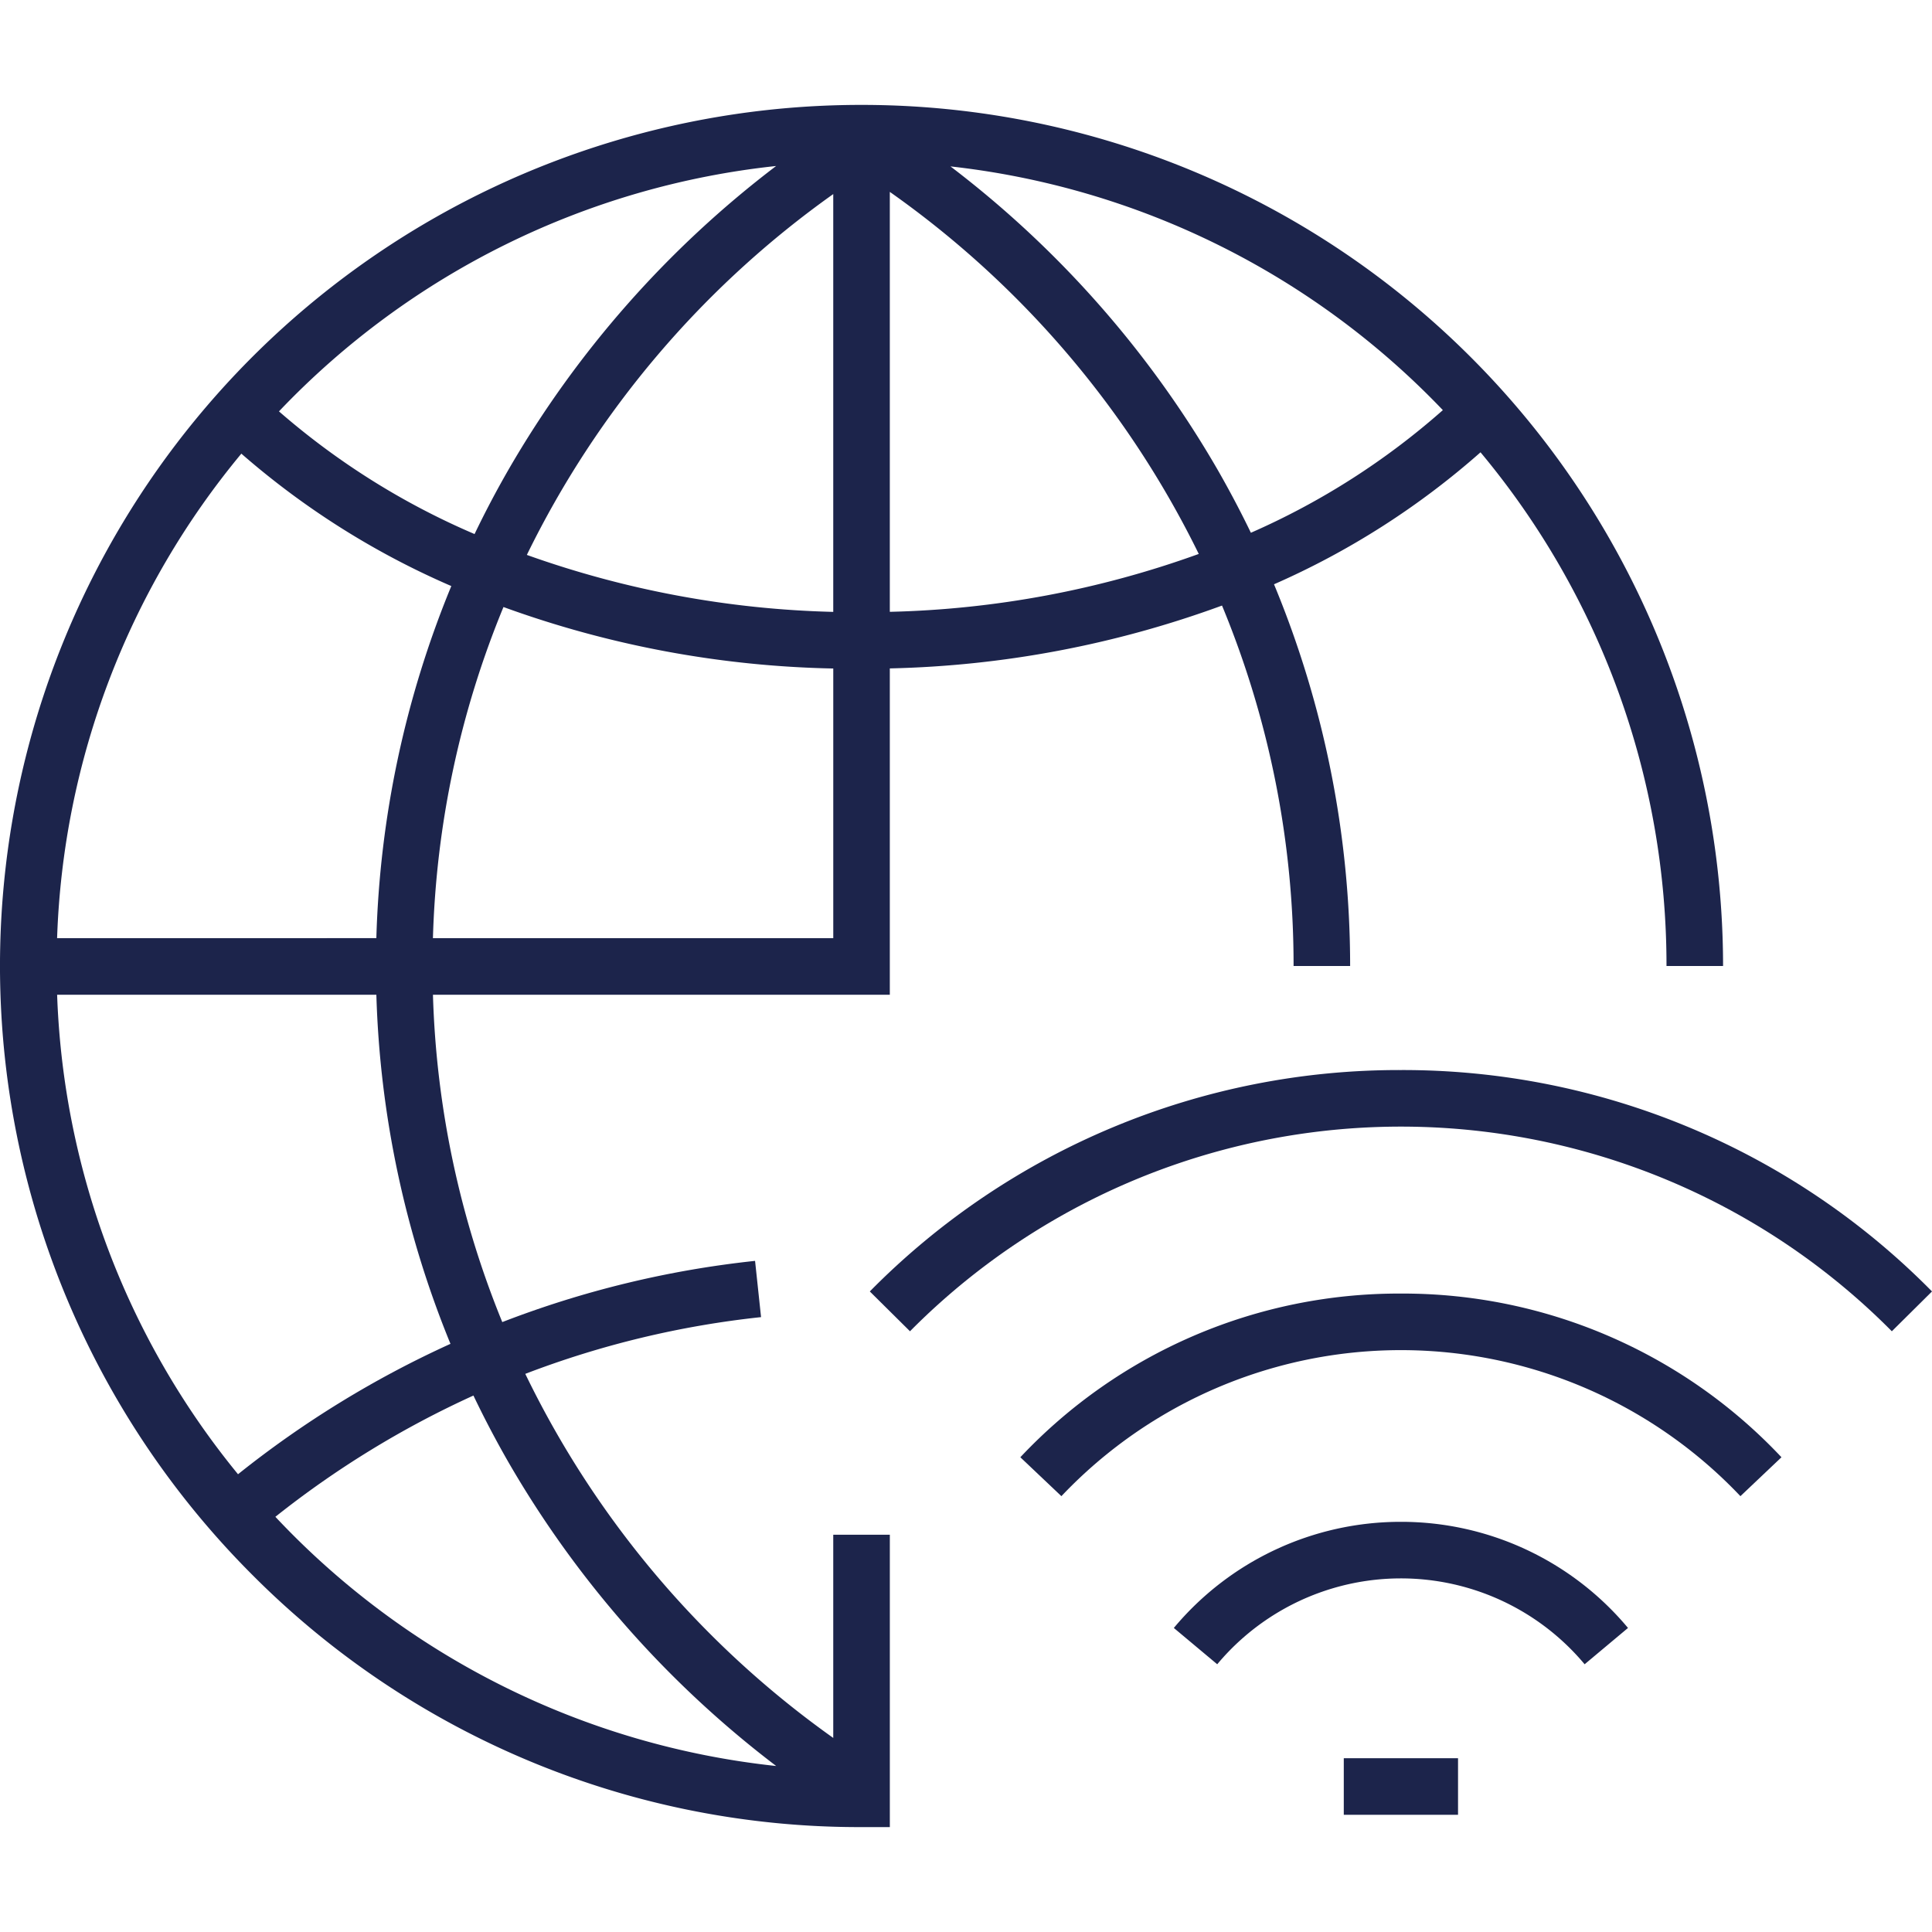
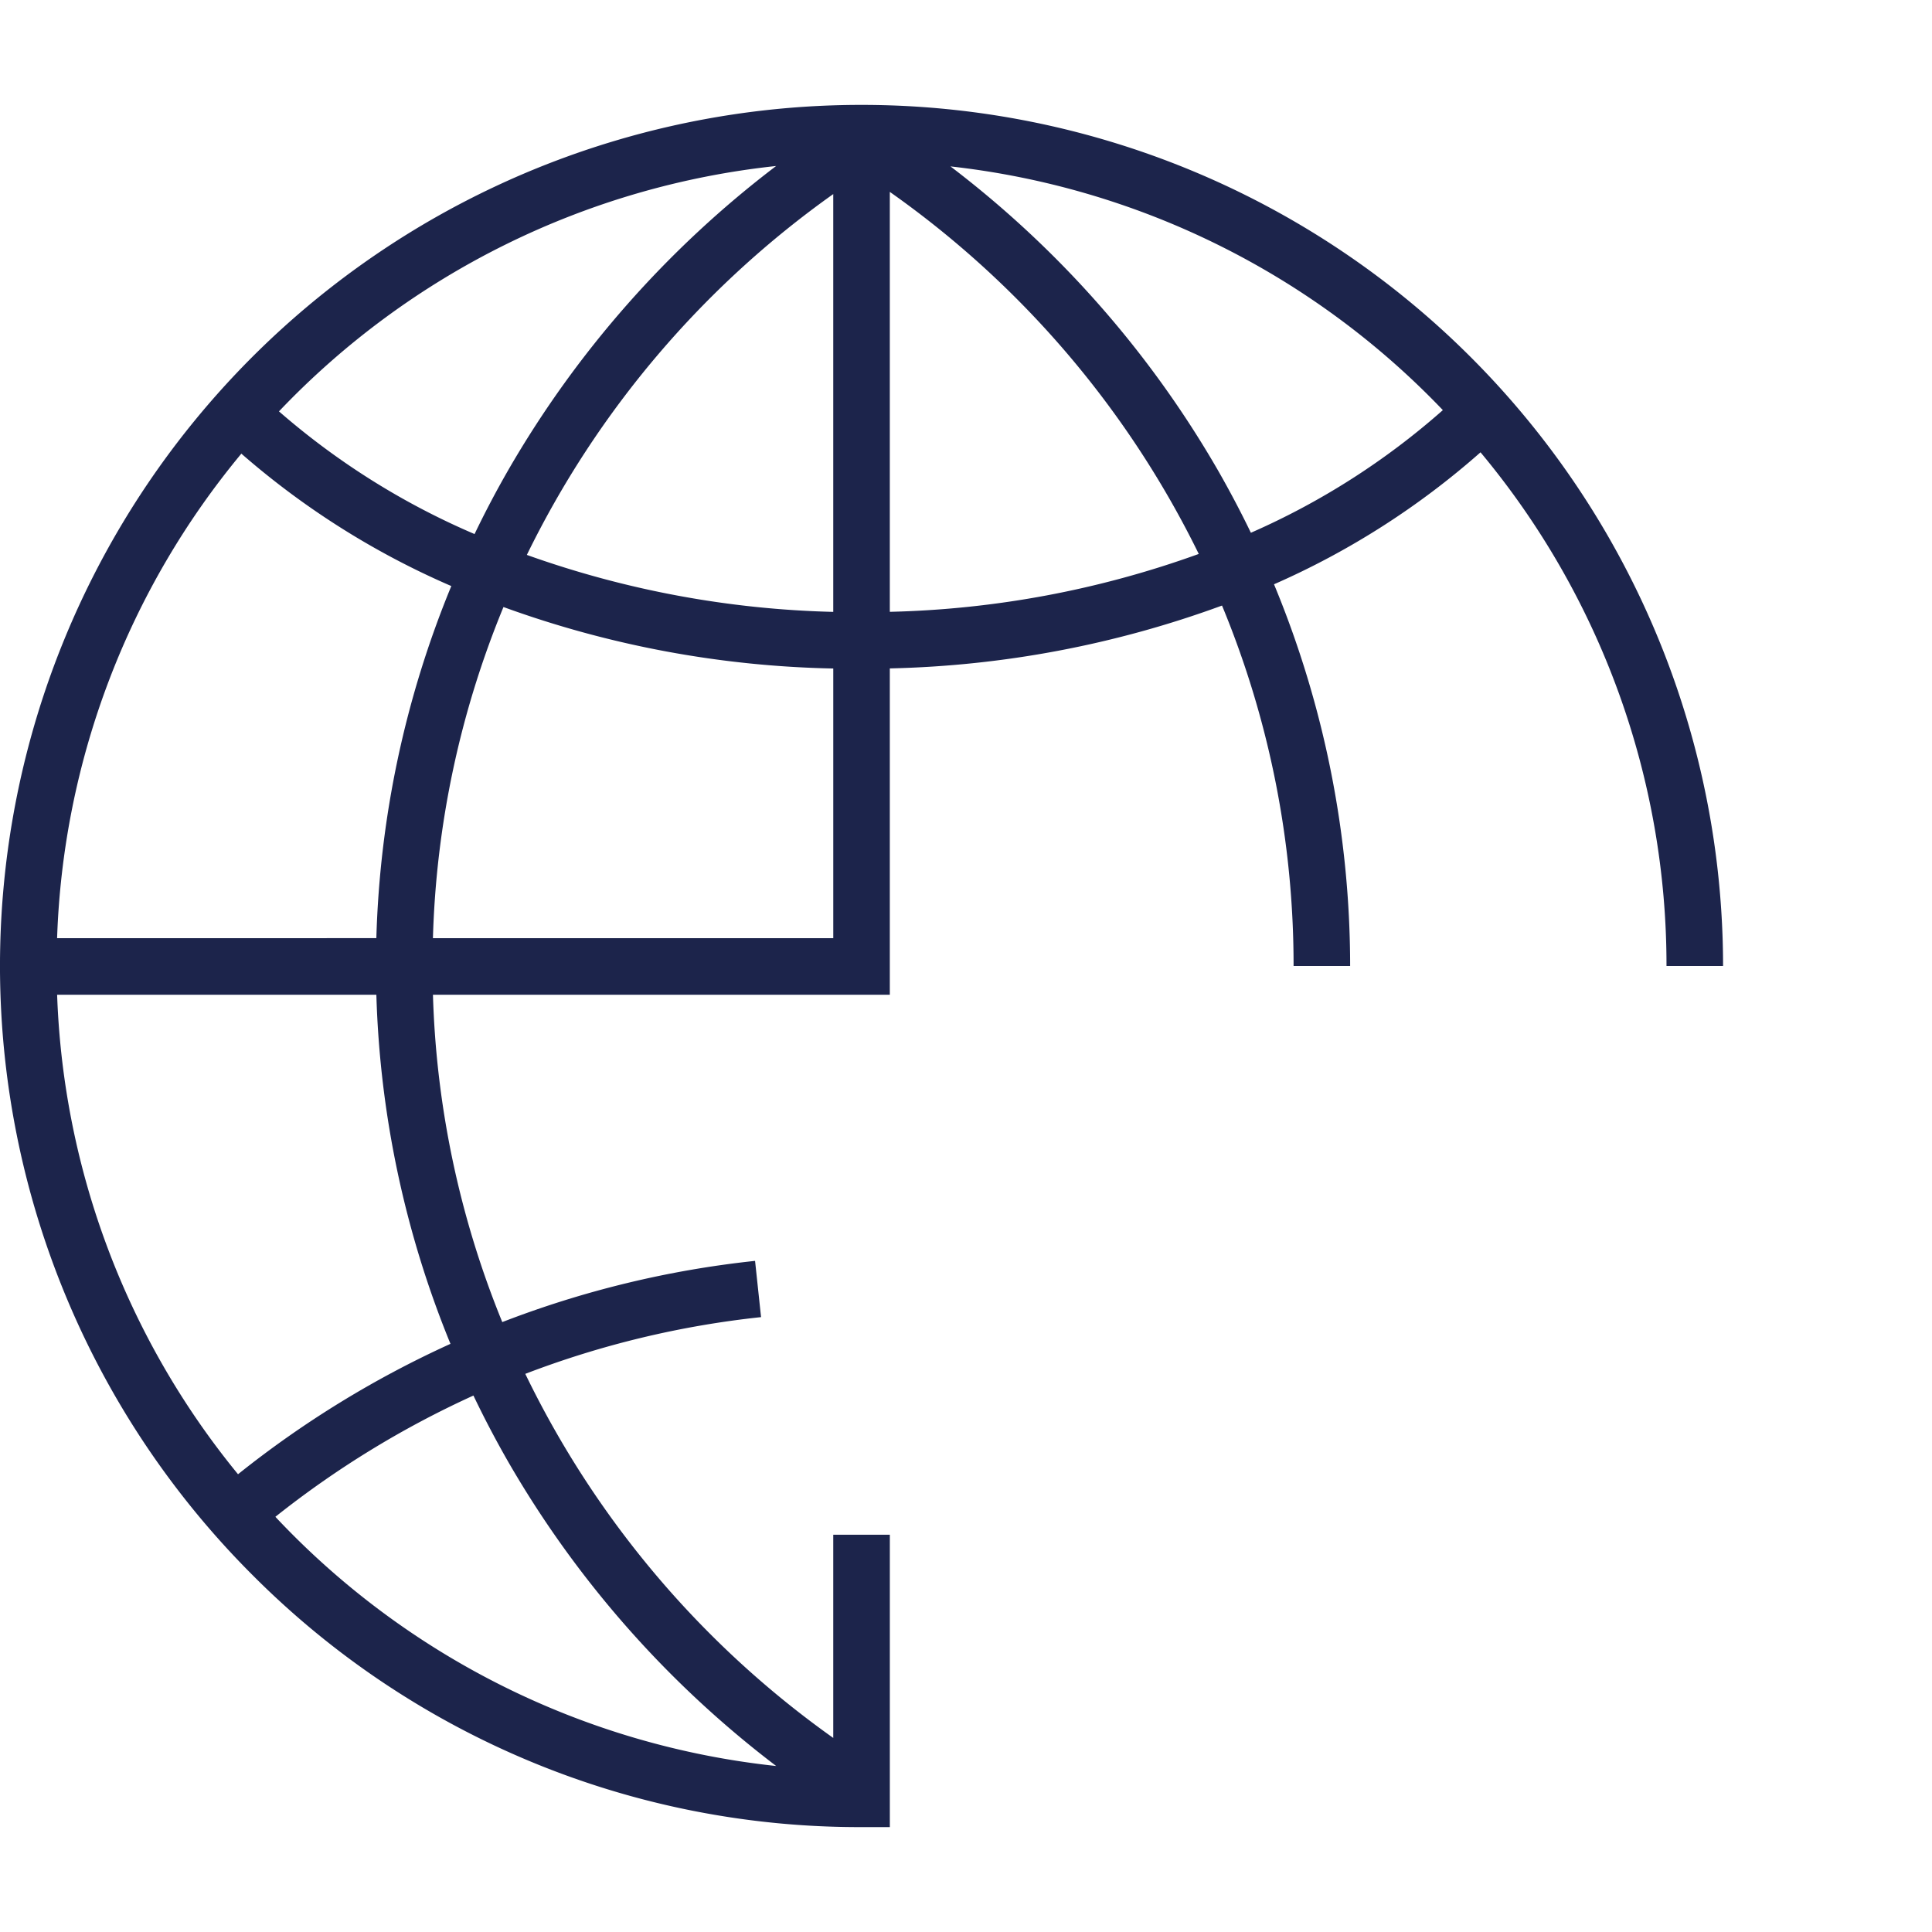
<svg xmlns="http://www.w3.org/2000/svg" id="Layer_1" data-name="Layer 1" viewBox="0 0 512 512" width="300" height="300">
  <g width="100%" height="100%" transform="matrix(1,0,0,1,0,0)">
-     <rect x="356.116" y="465.948" width="30.277" height="14.99" fill="#1c244b" fill-opacity="1" data-original-color="#000000ff" stroke="none" stroke-opacity="1" />
-     <path d="M371.255,283.574a196.8,196.8,0,0,0-140.746,58.673L241.155,352.8a183.157,183.157,0,0,1,260.2,0L512,342.247A196.8,196.8,0,0,0,371.255,283.574Z" fill="#1c244b" fill-opacity="1" data-original-color="#000000ff" stroke="none" stroke-opacity="1" />
-     <path d="M371.255,342.808A137.686,137.686,0,0,0,270.4,386.188l10.88,10.311a123.937,123.937,0,0,1,179.947,0l10.88-10.311A137.684,137.684,0,0,0,371.255,342.808Z" fill="#1c244b" fill-opacity="1" data-original-color="#000000ff" stroke="none" stroke-opacity="1" />
-     <path d="M371.255,403.3a78.3,78.3,0,0,0-60.178,28.124l11.5,9.623a63.451,63.451,0,0,1,97.366,0l11.494-9.623A78.3,78.3,0,0,0,371.255,403.3Z" fill="#1c244b" fill-opacity="1" data-original-color="#000000ff" stroke="none" stroke-opacity="1" />
    <path d="M220.82,460.57a254,254,0,0,1-81.614-96.484,247.7,247.7,0,0,1,62.481-15.034L200.1,334.146a262.758,262.758,0,0,0-66.991,16.22,248.616,248.616,0,0,1-18.374-86.754H235.81V177.136a273.018,273.018,0,0,0,88.037-16.657A248.89,248.89,0,0,1,342.812,256H357.8a264.186,264.186,0,0,0-20.175-101.158,210.07,210.07,0,0,0,54.728-34.977A212.155,212.155,0,0,1,441.64,256h14.99A228.257,228.257,0,0,0,228.315,27.8,228.173,228.173,0,0,0,66.874,417.361,226.874,226.874,0,0,0,228.315,484.2h7.5v-77.48H220.82ZM119.379,356.131a266.935,266.935,0,0,0-56.3,34.558A212.1,212.1,0,0,1,15.139,263.612h84.6A264.218,264.218,0,0,0,119.379,356.131ZM220.82,162.157a259.921,259.921,0,0,1-81.2-15.1,254.037,254.037,0,0,1,81.2-95.624ZM15.131,248.622a212.124,212.124,0,0,1,48.831-128.4,213.32,213.32,0,0,0,55.64,35.089,264.276,264.276,0,0,0-19.865,93.309Zm99.6,0a248.607,248.607,0,0,1,18.694-87.754,271.107,271.107,0,0,0,87.4,16.292v71.462ZM235.81,162.14V50.853A254.084,254.084,0,0,1,317.685,146.8,258.275,258.275,0,0,1,235.81,162.14Zm146.562-53.453a195.031,195.031,0,0,1-50.875,32.5q-4.109-8.5-8.825-16.718A272.013,272.013,0,0,0,251.885,44.1,212.94,212.94,0,0,1,382.372,108.687Zm-176.683-64.7a272.046,272.046,0,0,0-70.933,80.478q-4.819,8.376-8.992,17.066a196.587,196.587,0,0,1-51.835-32.512A212.966,212.966,0,0,1,205.689,43.991ZM72.976,401.97a251.947,251.947,0,0,1,52.488-32.136q4.307,9.006,9.3,17.7A272.051,272.051,0,0,0,205.7,468.01,212.992,212.992,0,0,1,72.976,401.97Z" fill="#1c244b" fill-opacity="1" data-original-color="#000000ff" stroke="none" stroke-opacity="1" />
  </g>
</svg>